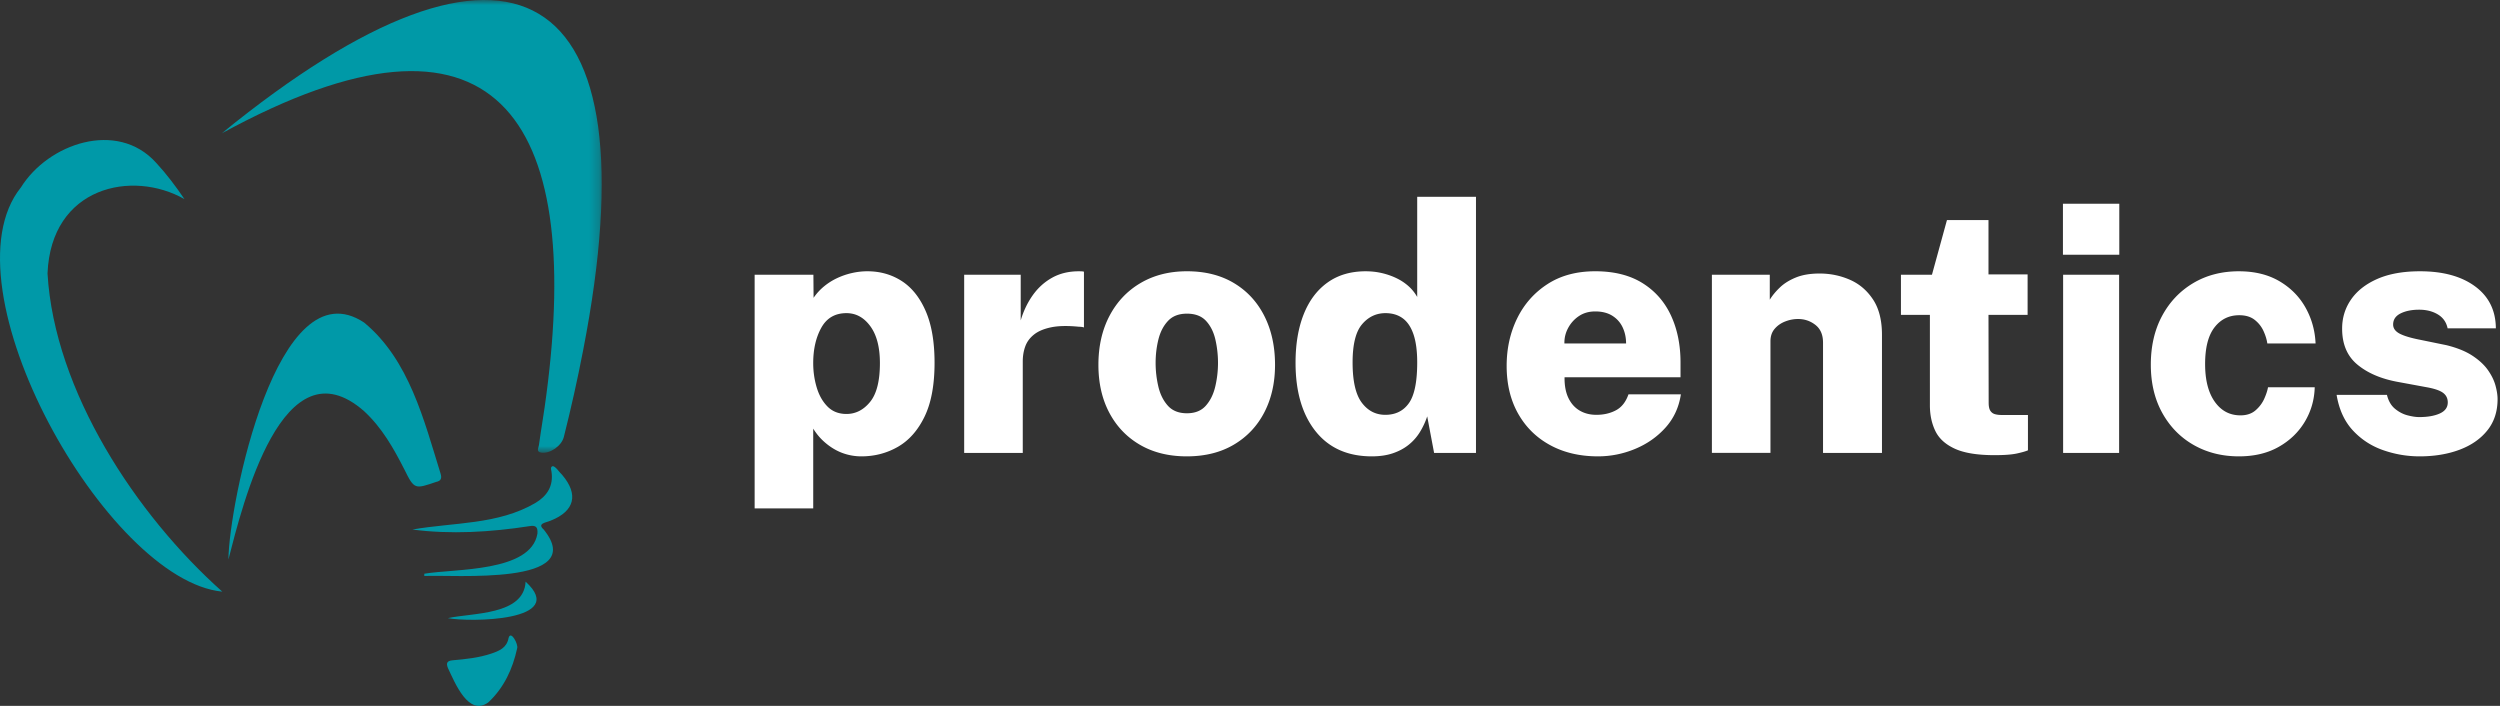
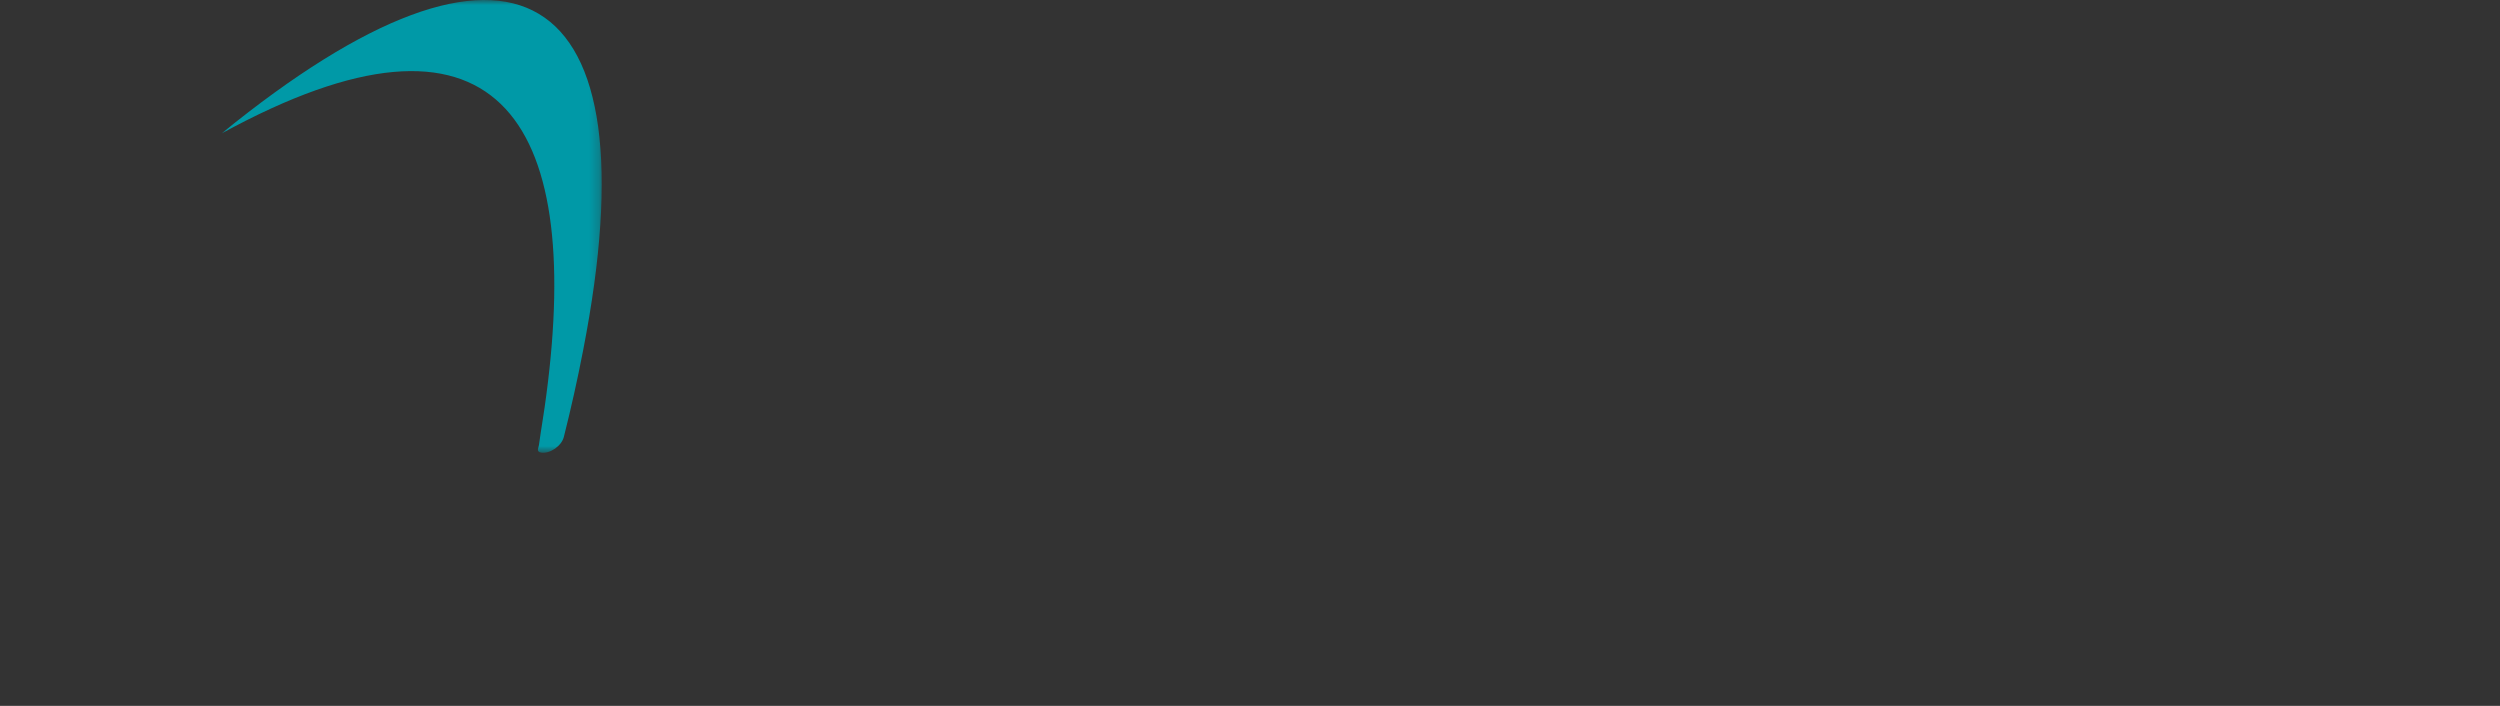
<svg xmlns="http://www.w3.org/2000/svg" xmlns:xlink="http://www.w3.org/1999/xlink" viewBox="0 0 255 72">
  <rect x="0" y="0" width="255" height="72" fill="#333333" stroke="none" />
  <defs>
    <path id="a" d="M0 0h38.781v46.183H0z" />
  </defs>
  <g fill="none" fill-rule="evenodd">
-     <path d="M210.42 25.983h5.748v-5.203h-5.748v5.203Zm.018 20.215h5.712V28.022h-5.712v18.175h-0Zm17.929-18.527c1.605 0 2.983.337 4.131 1.011 1.148.674 2.036 1.571 2.663 2.689.627 1.119.97 2.341 1.028 3.664h-4.922c-.058-.41-.191-.837-.395-1.282-.205-.446-.507-.824-.905-1.135-.399-.31-.921-.465-1.565-.465-1.043 0-1.884.412-2.523 1.239-.639.826-.958 2.072-.958 3.735 0 1.641.328 2.924.985 3.85.656.926 1.528 1.389 2.619 1.389.632 0 1.145-.17 1.538-.51.392-.34.688-.733.887-1.177.199-.446.328-.838.387-1.179h4.764c-.035 1.278-.373 2.45-1.01 3.515-.639 1.067-1.527 1.923-2.663 2.566-1.137.645-2.49.968-4.061.968-1.71 0-3.243-.384-4.597-1.151-1.353-.767-2.423-1.855-3.208-3.26-.784-1.407-1.178-3.053-1.178-4.94 0-1.886.381-3.542 1.143-4.966.762-1.423 1.819-2.54 3.172-3.349 1.354-.808 2.91-1.212 4.668-1.212m18.421 18.878c-1.266 0-2.502-.211-3.709-.633-1.206-.421-2.238-1.095-3.094-2.021-.855-.926-1.405-2.132-1.652-3.621h5.134c.152.622.427 1.097.826 1.424.398.328.827.551 1.284.668.457.117.849.176 1.177.176.867 0 1.569-.123 2.11-.369.538-.246.808-.622.808-1.125 0-.422-.167-.753-.501-.993-.334-.24-.912-.431-1.732-.572l-2.953-.545c-1.664-.317-3.009-.899-4.033-1.749-1.026-.85-1.545-2.054-1.556-3.613-.012-1.113.287-2.115.896-3.005.61-.891 1.506-1.597 2.689-2.118 1.184-.521 2.638-.782 4.359-.782 2.356 0 4.231.515 5.625 1.546 1.395 1.031 2.098 2.456 2.11 4.271h-4.921c-.13-.62-.46-1.093-.994-1.415-.533-.322-1.169-.483-1.907-.483-.751 0-1.38.127-1.89.378-.51.253-.765.63-.765 1.134 0 .387.222.698.668.932.445.234 1.154.445 2.127.633l2.653.544c1.09.27 1.975.631 2.655 1.082.679.45 1.204.94 1.573 1.468.369.527.624 1.052.765 1.572.141.522.211.983.211 1.381 0 1.254-.346 2.315-1.038 3.181-.692.867-1.637 1.526-2.838 1.978-1.202.451-2.563.677-4.087.677M76.973 51.857V28.022h5.994l.018 2.356a5.591 5.591 0 0 1 1.081-1.179 6.344 6.344 0 0 1 1.345-.843 7.448 7.448 0 0 1 1.503-.51 7.049 7.049 0 0 1 1.556-.176c1.312 0 2.484.334 3.516 1.001 1.03.668 1.846 1.694 2.443 3.077.597 1.383.896 3.135.896 5.255 0 2.262-.34 4.093-1.02 5.494-.679 1.4-1.585 2.425-2.715 3.076-1.131.65-2.376.976-3.735.976a5.574 5.574 0 0 1-1.424-.185 5.323 5.323 0 0 1-1.337-.553c-.422-.246-.814-.542-1.177-.888-.364-.345-.686-.747-.968-1.203v8.137h-5.976Zm9.368-9.633c.937 0 1.741-.41 2.409-1.23.667-.82 1.001-2.138 1.001-3.954 0-1.617-.325-2.871-.975-3.762-.651-.891-1.462-1.337-2.435-1.337-1.16 0-2.015.496-2.566 1.486-.551.99-.827 2.195-.827 3.613 0 .867.121 1.699.361 2.495.24.797.61 1.444 1.108 1.942.497.498 1.139.747 1.924.747Zm12.005 3.973V28.022h5.766v4.659c.281-.95.688-1.802 1.222-2.558.533-.756 1.192-1.354 1.977-1.793.786-.439 1.694-.659 2.725-.659.128 0 .243.003.342.009.1.005.162.02.185.043v5.678c-.059-.024-.133-.042-.22-.053a2.03 2.03 0 0 0-.274-.018c-1.148-.117-2.094-.099-2.838.052-.744.153-1.331.399-1.758.739-.428.339-.726.744-.896 1.213-.17.469-.255.978-.255 1.528v9.334H98.347Zm22.71.352c-1.829 0-3.416-.389-4.763-1.169-1.348-.78-2.394-1.869-3.138-3.27-.744-1.4-1.117-3.032-1.117-4.896 0-1.898.378-3.565 1.134-5.001.755-1.434 1.813-2.551 3.172-3.347 1.359-.798 2.936-1.196 4.727-1.196 1.853 0 3.449.402 4.79 1.204 1.342.802 2.376 1.921 3.103 3.358.726 1.435 1.089 3.096 1.089 4.983 0 1.817-.36 3.425-1.081 4.825-.721 1.401-1.754 2.502-3.102 3.304-1.348.803-2.953 1.205-4.816 1.205m.016-4.395c.821 0 1.46-.255 1.916-.765.457-.51.78-1.16.968-1.951.187-.792.282-1.603.282-2.417 0-.808-.088-1.599-.264-2.373-.176-.773-.493-1.409-.949-1.907-.457-.497-1.107-.747-1.952-.747-.82 0-1.462.242-1.924.73-.462.486-.79 1.113-.984 1.881-.193.767-.29 1.573-.29 2.417 0 .797.09 1.59.272 2.382.182.791.504 1.448.968 1.969.462.521 1.115.782 1.958.782m18.862 4.395c-2.473 0-4.388-.856-5.748-2.566-1.359-1.712-2.039-4.037-2.039-6.979 0-1.909.279-3.562.835-4.957.556-1.395 1.368-2.473 2.435-3.234 1.066-.761 2.361-1.142 3.885-1.142.561 0 1.101.058 1.616.176.516.117 1.005.284 1.468.501.463.217.878.486 1.248.809.369.322.676.7.922 1.133V20.077h5.995v26.12h-4.272l-.703-3.727a7.686 7.686 0 0 1-.738 1.591 5.048 5.048 0 0 1-1.143 1.3c-.457.369-.996.659-1.617.87-.621.211-1.336.317-2.145.317m1.372-4.236c1.042 0 1.845-.399 2.408-1.196.563-.796.843-2.18.843-4.148 0-1.161-.126-2.112-.377-2.856-.253-.744-.618-1.292-1.099-1.644-.481-.352-1.067-.527-1.758-.527-.949 0-1.746.378-2.389 1.134-.645.756-.968 2.054-.968 3.894 0 1.899.311 3.264.932 4.096.622.832 1.424 1.248 2.409 1.248m18.279-3.832c-.011.833.117 1.532.387 2.101.27.568.651.999 1.143 1.291.493.294 1.065.44 1.722.44.75 0 1.415-.156 1.995-.466.58-.31 1.004-.852 1.274-1.625h5.345c-.2 1.324-.724 2.457-1.574 3.401-.849.943-1.883 1.666-3.102 2.17s-2.478.756-3.779.756c-1.852 0-3.478-.381-4.878-1.143-1.401-.762-2.49-1.834-3.27-3.217-.779-1.383-1.169-3.006-1.169-4.87 0-1.768.357-3.383 1.071-4.842.716-1.459 1.746-2.624 3.095-3.498 1.347-.873 2.97-1.309 4.869-1.309 1.921 0 3.527.402 4.816 1.204 1.289.803 2.259 1.905 2.909 3.305.65 1.4.975 3.003.975 4.808v1.494h-11.83Zm-.016-3.445h6.292c0-.598-.117-1.146-.351-1.644-.234-.497-.586-.893-1.055-1.186-.468-.292-1.048-.439-1.739-.439-.633 0-1.184.155-1.653.466-.469.311-.837.715-1.107 1.213-.27.498-.399 1.028-.386 1.59Zm15.045 11.162V28.022h5.905v2.549c.258-.422.601-.838 1.029-1.248.428-.41.973-.75 1.635-1.02.661-.269 1.467-.404 2.417-.404 1.09 0 2.118.211 3.084.633.968.421 1.754 1.092 2.364 2.012.61.92.914 2.123.914 3.611v12.041h-6.012v-11.25c0-.796-.258-1.397-.773-1.802-.516-.404-1.107-.606-1.775-.606-.446 0-.885.085-1.319.255-.433.17-.791.421-1.073.755-.281.334-.422.753-.422 1.257v11.39h-5.976Zm32.202-14.08h-3.99l.018 8.964c0 .364.056.633.167.809.111.176.266.294.465.352.199.059.446.088.738.088h2.637v3.603c-.246.105-.626.214-1.143.326-.515.111-1.272.167-2.267.167-1.746 0-3.097-.22-4.051-.659-.956-.439-1.618-1.043-1.986-1.811-.37-.767-.554-1.638-.554-2.61V32.117h-2.953v-4.096h3.164l1.529-5.571h4.237v5.537h3.99v4.131Z" fill="#FFF" fill-rule="nonzero" />
    <g transform="translate(22.595)">
      <mask id="b" fill="#fff">
        <use xlink:href="#a" />
      </mask>
      <path d="M0 13.616C29.737-10.599 44.262-2.089 36.883 35.74c-.571 2.961-1.228 5.901-1.965 8.824-.231.917-1.397 1.733-2.3 1.606-.553-.078-.28-.496-.245-.749.237-1.723.544-3.437.761-5.163C36.866 12.055 28.047-1.73 0 13.616" fill="#0099A7" fill-rule="nonzero" mask="url(#b)" />
    </g>
-     <path d="M22.672 60.347C10.911 59.209-5.997 29.226 2.133 19.117c2.795-4.482 9.804-6.901 13.769-2.538 1.068 1.151 2.021 2.41 2.913 3.732-5.31-3.03-13.612-1.287-13.968 7.585.706 11.978 9.027 24.614 17.826 32.451m.626-3.274c.06-5.655 4.961-30.073 13.847-24.169 4.597 3.797 6.106 9.976 7.803 15.436.14.486-.002.716-.46.815-2.147.727-2.224.806-3.228-1.244-1.105-2.177-2.302-4.294-4.13-5.978-8.287-7.255-12.377 9.491-13.832 15.14m19.979 1.447c3.103-.527 10.868-.133 11.54-4.084.054-.654-.141-.895-.829-.766-3.928.608-8.018.855-11.925.342 4.174-.737 8.727-.469 12.549-2.71 1.189-.707 1.853-1.727 1.641-3.183-.027-.187-.133-.456.076-.553.27-.126.784.687 1.013.874 1.696 1.995 1.273 3.694-1.16 4.659-.436.206-1.453.27-.725.913 4.669 5.785-9.315 4.584-12.175 4.739-.002-.077-.004-.155-.006-.232m9.474 7.61c-.461 2.11-1.34 4.011-2.936 5.509-2.031 1.492-3.423-2.025-4.123-3.493-.21-.513-.093-.744.479-.795 1.328-.118 2.66-.251 3.932-.681.807-.272 1.593-.587 1.77-1.587.229-.867 1.028.673.877 1.047m-7.067-3.079c2.518-.556 7.757-.276 7.93-3.72 4.465 4.061-5.786 4.146-7.93 3.72" fill="#0099A8" fill-rule="nonzero" />
  </g>
</svg>